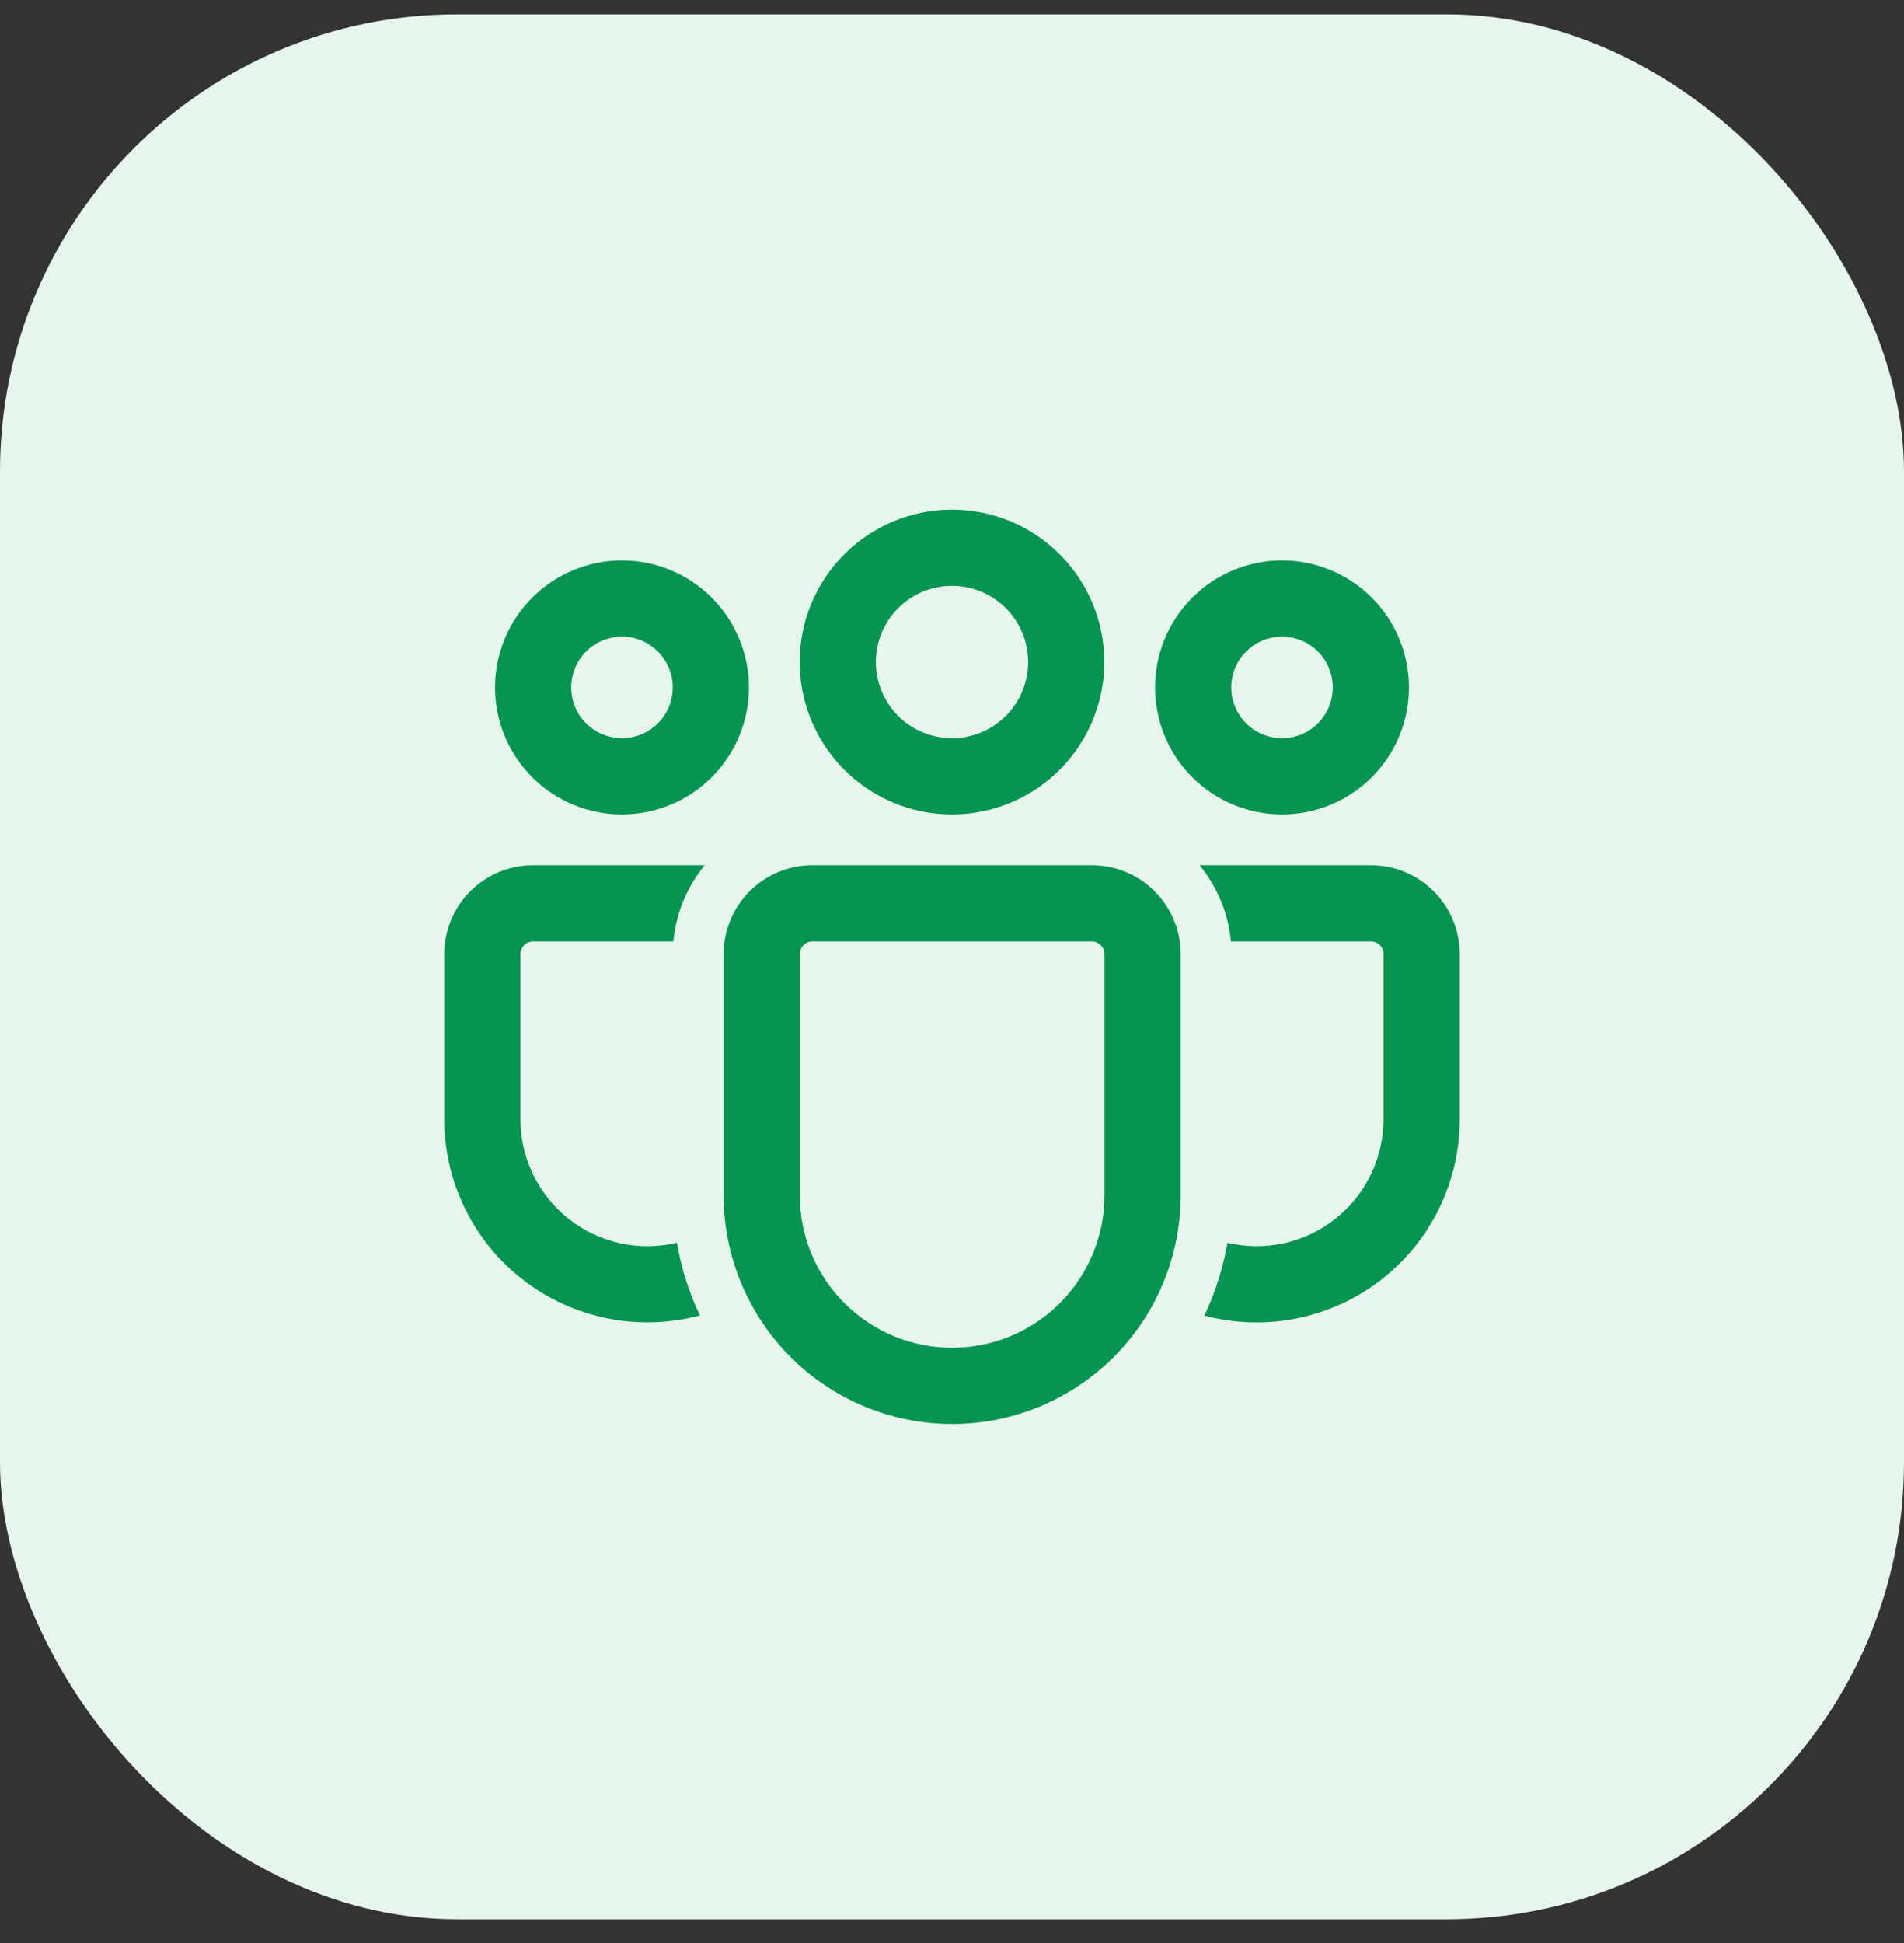
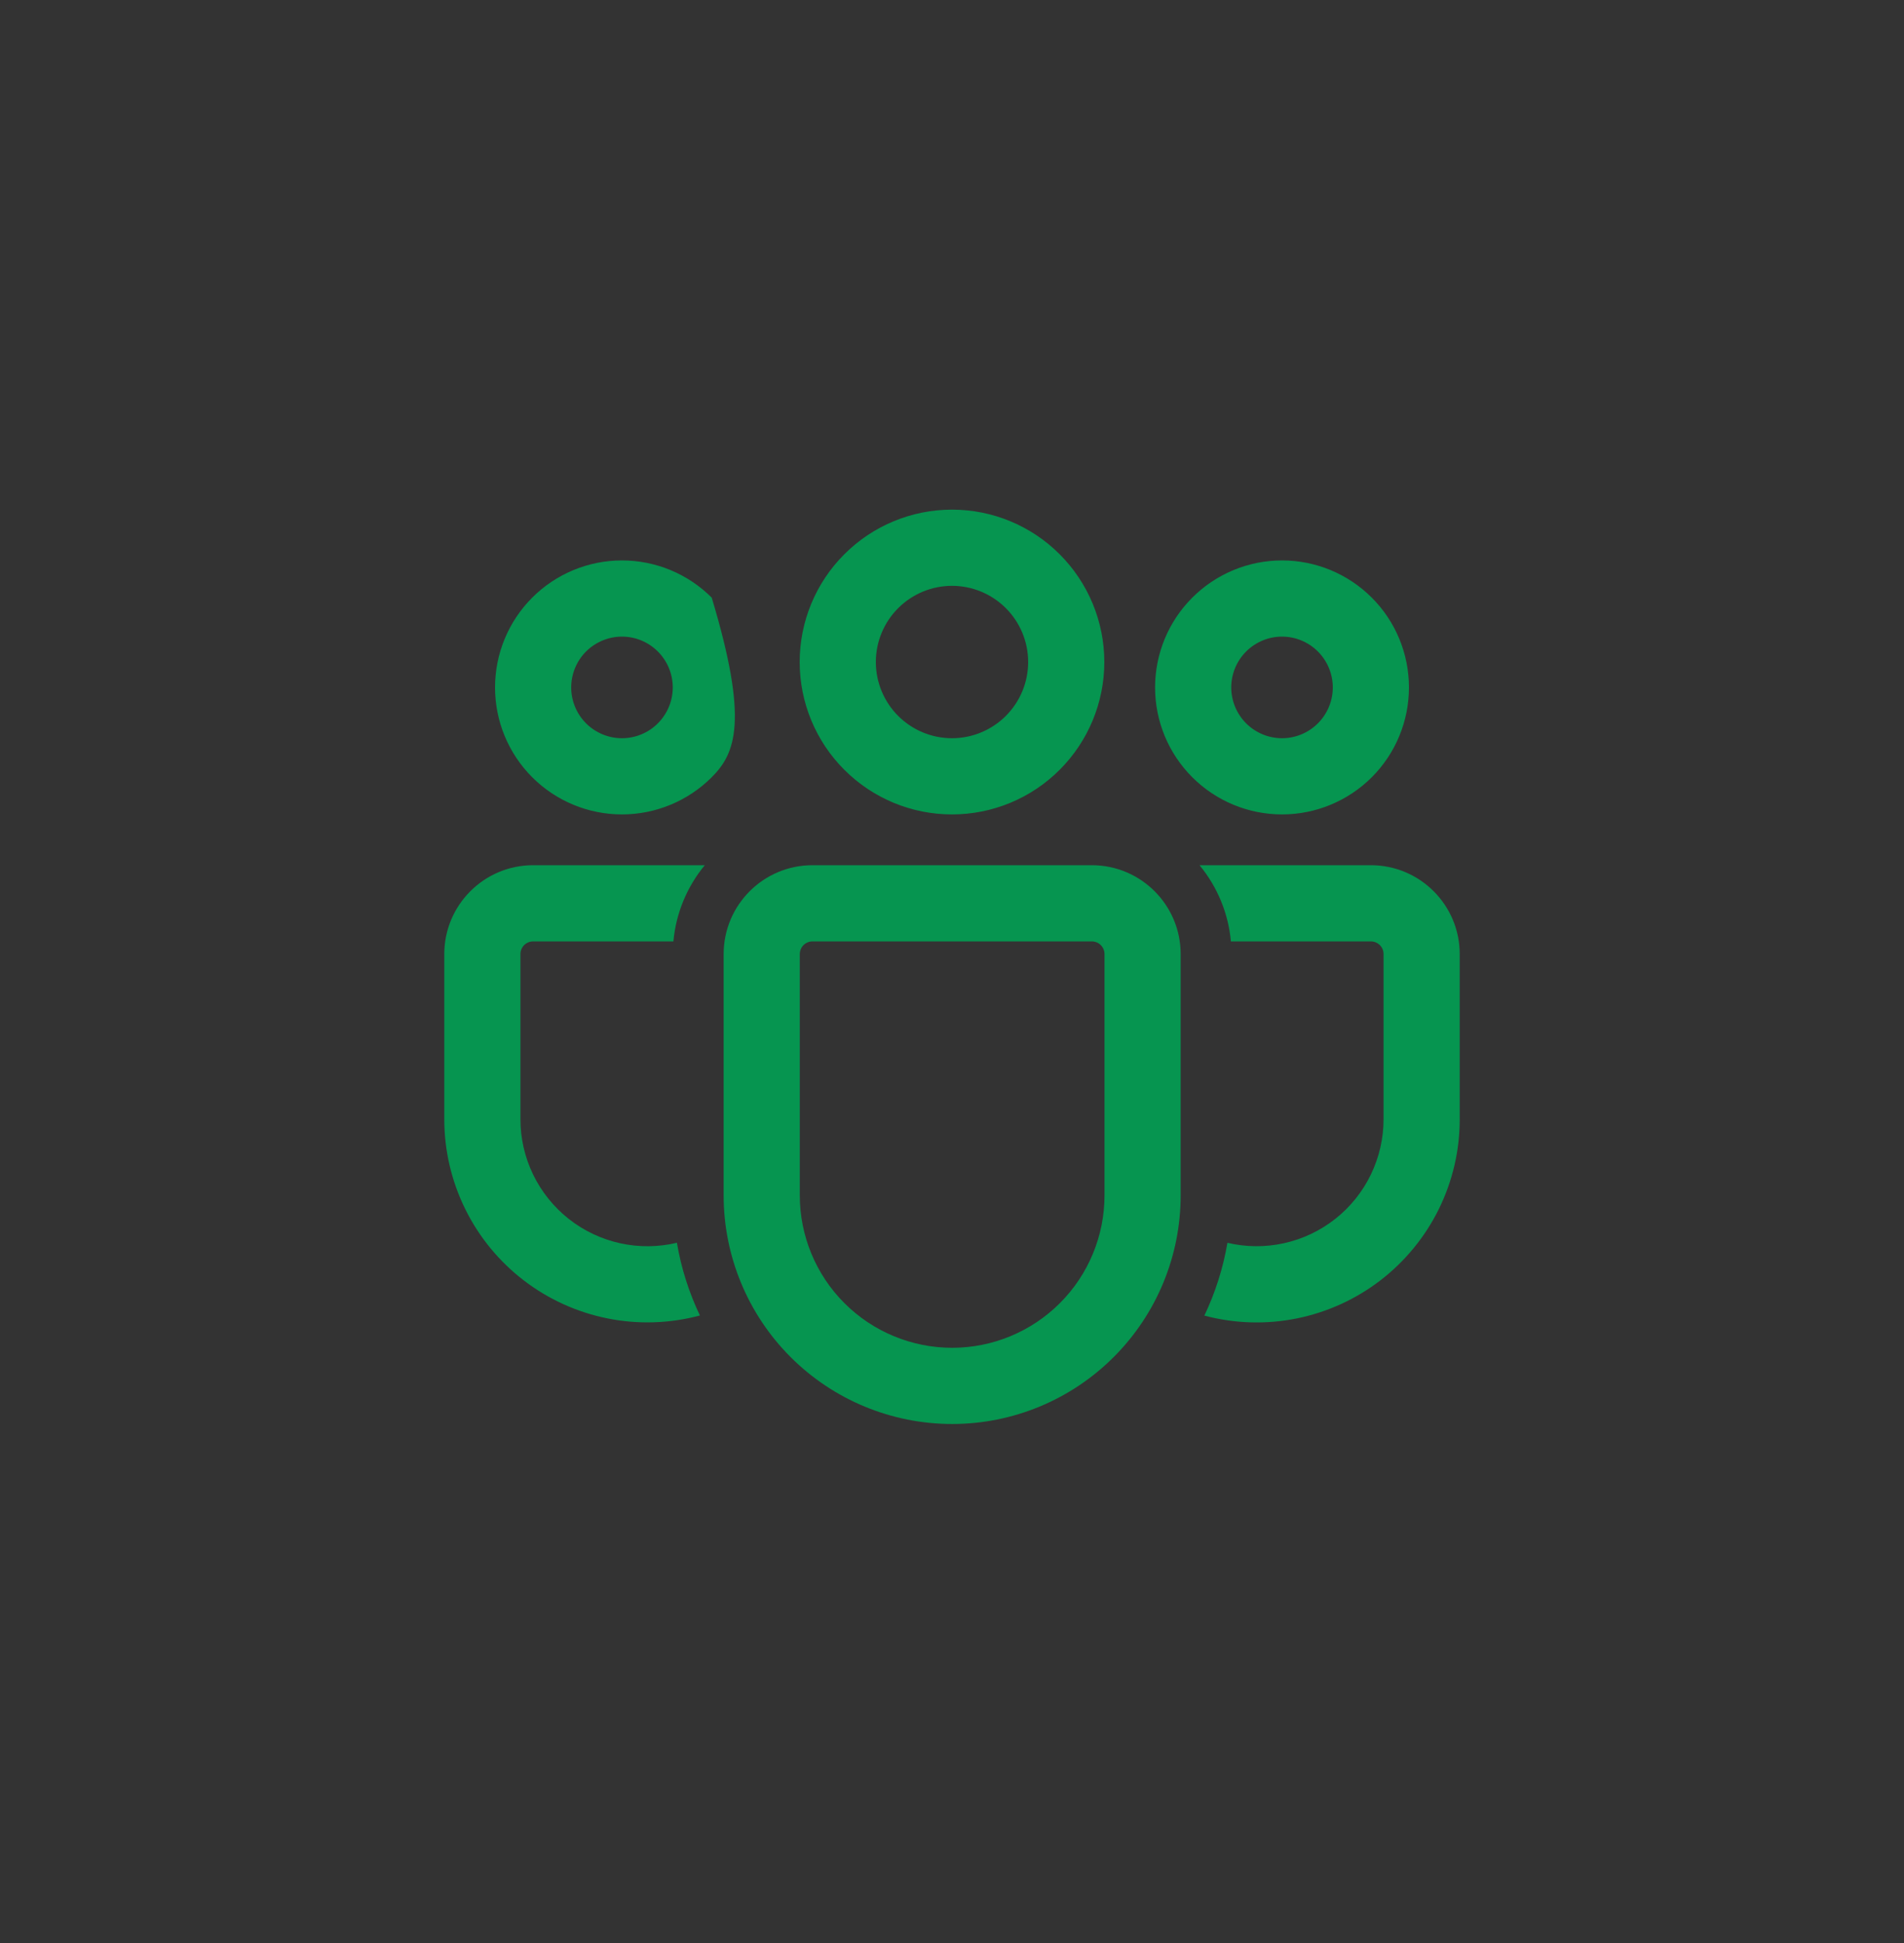
<svg xmlns="http://www.w3.org/2000/svg" width="50" height="51" viewBox="0 0 50 51" fill="none">
  <rect x="0" y="0" width="50" height="51" fill="#333333" stroke="none" />
-   <rect y="0.377" width="50" height="50" rx="12" fill="#E6F6EC" />
-   <path d="M28.672 22.71C29.96 22.71 31.005 23.756 31.005 25.044V31.376C31.005 32.967 30.373 34.494 29.247 35.619C28.122 36.745 26.596 37.377 25.004 37.377C23.412 37.377 21.886 36.745 20.76 35.619C19.635 34.494 19.003 32.967 19.003 31.376V25.044C19.003 23.756 20.047 22.71 21.336 22.71H28.672ZM28.672 24.71H21.336C21.248 24.71 21.163 24.745 21.1 24.808C21.038 24.87 21.003 24.955 21.003 25.044V31.376C21.003 32.437 21.424 33.455 22.175 34.205C22.925 34.955 23.943 35.377 25.004 35.377C26.065 35.377 27.083 34.955 27.833 34.205C28.584 33.455 29.005 32.437 29.005 31.376V25.044C29.005 24.955 28.97 24.87 28.908 24.808C28.845 24.745 28.76 24.71 28.672 24.71ZM14 22.71H18.508C18.038 23.278 17.75 23.976 17.684 24.71H14C13.912 24.71 13.827 24.745 13.764 24.808C13.702 24.87 13.667 24.955 13.667 25.044V29.376C13.666 29.88 13.781 30.377 14 30.83C14.22 31.284 14.54 31.681 14.935 31.994C15.331 32.306 15.792 32.524 16.284 32.633C16.776 32.741 17.286 32.737 17.776 32.62C17.889 33.292 18.096 33.933 18.38 34.529C17.59 34.74 16.761 34.767 15.959 34.607C15.157 34.447 14.402 34.105 13.753 33.607C13.104 33.109 12.578 32.468 12.217 31.735C11.855 31.001 11.667 30.194 11.667 29.376V25.044C11.667 23.756 12.712 22.71 14 22.71ZM31.5 22.71H36C37.288 22.71 38.333 23.756 38.333 25.044V29.377C38.334 30.195 38.146 31.001 37.785 31.735C37.423 32.468 36.898 33.109 36.25 33.607C35.602 34.105 34.848 34.447 34.046 34.608C33.244 34.768 32.417 34.742 31.627 34.532C31.912 33.934 32.119 33.293 32.233 32.621C32.723 32.737 33.232 32.74 33.723 32.631C34.214 32.522 34.674 32.303 35.068 31.991C35.463 31.679 35.781 31.282 36 30.829C36.219 30.376 36.333 29.88 36.333 29.377V25.044C36.333 24.955 36.298 24.87 36.236 24.808C36.173 24.745 36.088 24.71 36 24.71H32.324C32.258 23.976 31.97 23.278 31.5 22.71ZM25 13.377C26.061 13.377 27.078 13.798 27.828 14.549C28.578 15.299 29 16.316 29 17.377C29 18.438 28.578 19.455 27.828 20.205C27.078 20.956 26.061 21.377 25 21.377C23.939 21.377 22.922 20.956 22.172 20.205C21.421 19.455 21 18.438 21 17.377C21 16.316 21.421 15.299 22.172 14.549C22.922 13.798 23.939 13.377 25 13.377ZM33.667 14.71C34.551 14.71 35.398 15.062 36.024 15.687C36.649 16.312 37 17.16 37 18.044C37 18.928 36.649 19.776 36.024 20.401C35.398 21.026 34.551 21.377 33.667 21.377C32.783 21.377 31.935 21.026 31.31 20.401C30.684 19.776 30.333 18.928 30.333 18.044C30.333 17.16 30.684 16.312 31.31 15.687C31.935 15.062 32.783 14.71 33.667 14.71ZM16.333 14.71C17.217 14.71 18.065 15.062 18.69 15.687C19.315 16.312 19.667 17.16 19.667 18.044C19.667 18.928 19.315 19.776 18.69 20.401C18.065 21.026 17.217 21.377 16.333 21.377C15.449 21.377 14.601 21.026 13.976 20.401C13.351 19.776 13 18.928 13 18.044C13 17.16 13.351 16.312 13.976 15.687C14.601 15.062 15.449 14.71 16.333 14.71ZM25 15.377C24.47 15.377 23.961 15.588 23.586 15.963C23.211 16.338 23 16.846 23 17.377C23 17.907 23.211 18.416 23.586 18.791C23.961 19.166 24.47 19.377 25 19.377C25.53 19.377 26.039 19.166 26.414 18.791C26.789 18.416 27 17.907 27 17.377C27 16.846 26.789 16.338 26.414 15.963C26.039 15.588 25.53 15.377 25 15.377ZM33.667 16.71C33.313 16.71 32.974 16.851 32.724 17.101C32.474 17.351 32.333 17.69 32.333 18.044C32.333 18.397 32.474 18.736 32.724 18.986C32.974 19.236 33.313 19.377 33.667 19.377C34.02 19.377 34.359 19.236 34.609 18.986C34.859 18.736 35 18.397 35 18.044C35 17.69 34.859 17.351 34.609 17.101C34.359 16.851 34.02 16.71 33.667 16.71ZM16.333 16.71C15.98 16.71 15.64 16.851 15.39 17.101C15.14 17.351 15 17.69 15 18.044C15 18.397 15.14 18.736 15.39 18.986C15.64 19.236 15.98 19.377 16.333 19.377C16.687 19.377 17.026 19.236 17.276 18.986C17.526 18.736 17.667 18.397 17.667 18.044C17.667 17.69 17.526 17.351 17.276 17.101C17.026 16.851 16.687 16.71 16.333 16.71Z" fill="#069550" />
+   <path d="M28.672 22.71C29.96 22.71 31.005 23.756 31.005 25.044V31.376C31.005 32.967 30.373 34.494 29.247 35.619C28.122 36.745 26.596 37.377 25.004 37.377C23.412 37.377 21.886 36.745 20.76 35.619C19.635 34.494 19.003 32.967 19.003 31.376V25.044C19.003 23.756 20.047 22.71 21.336 22.71H28.672ZM28.672 24.71H21.336C21.248 24.71 21.163 24.745 21.1 24.808C21.038 24.87 21.003 24.955 21.003 25.044V31.376C21.003 32.437 21.424 33.455 22.175 34.205C22.925 34.955 23.943 35.377 25.004 35.377C26.065 35.377 27.083 34.955 27.833 34.205C28.584 33.455 29.005 32.437 29.005 31.376V25.044C29.005 24.955 28.97 24.87 28.908 24.808C28.845 24.745 28.76 24.71 28.672 24.71ZM14 22.71H18.508C18.038 23.278 17.75 23.976 17.684 24.71H14C13.912 24.71 13.827 24.745 13.764 24.808C13.702 24.87 13.667 24.955 13.667 25.044V29.376C13.666 29.88 13.781 30.377 14 30.83C14.22 31.284 14.54 31.681 14.935 31.994C15.331 32.306 15.792 32.524 16.284 32.633C16.776 32.741 17.286 32.737 17.776 32.62C17.889 33.292 18.096 33.933 18.38 34.529C17.59 34.74 16.761 34.767 15.959 34.607C15.157 34.447 14.402 34.105 13.753 33.607C13.104 33.109 12.578 32.468 12.217 31.735C11.855 31.001 11.667 30.194 11.667 29.376V25.044C11.667 23.756 12.712 22.71 14 22.71ZM31.5 22.71H36C37.288 22.71 38.333 23.756 38.333 25.044V29.377C38.334 30.195 38.146 31.001 37.785 31.735C37.423 32.468 36.898 33.109 36.25 33.607C35.602 34.105 34.848 34.447 34.046 34.608C33.244 34.768 32.417 34.742 31.627 34.532C31.912 33.934 32.119 33.293 32.233 32.621C32.723 32.737 33.232 32.74 33.723 32.631C34.214 32.522 34.674 32.303 35.068 31.991C35.463 31.679 35.781 31.282 36 30.829C36.219 30.376 36.333 29.88 36.333 29.377V25.044C36.333 24.955 36.298 24.87 36.236 24.808C36.173 24.745 36.088 24.71 36 24.71H32.324C32.258 23.976 31.97 23.278 31.5 22.71ZM25 13.377C26.061 13.377 27.078 13.798 27.828 14.549C28.578 15.299 29 16.316 29 17.377C29 18.438 28.578 19.455 27.828 20.205C27.078 20.956 26.061 21.377 25 21.377C23.939 21.377 22.922 20.956 22.172 20.205C21.421 19.455 21 18.438 21 17.377C21 16.316 21.421 15.299 22.172 14.549C22.922 13.798 23.939 13.377 25 13.377ZM33.667 14.71C34.551 14.71 35.398 15.062 36.024 15.687C36.649 16.312 37 17.16 37 18.044C37 18.928 36.649 19.776 36.024 20.401C35.398 21.026 34.551 21.377 33.667 21.377C32.783 21.377 31.935 21.026 31.31 20.401C30.684 19.776 30.333 18.928 30.333 18.044C30.333 17.16 30.684 16.312 31.31 15.687C31.935 15.062 32.783 14.71 33.667 14.71ZM16.333 14.71C17.217 14.71 18.065 15.062 18.69 15.687C19.667 18.928 19.315 19.776 18.69 20.401C18.065 21.026 17.217 21.377 16.333 21.377C15.449 21.377 14.601 21.026 13.976 20.401C13.351 19.776 13 18.928 13 18.044C13 17.16 13.351 16.312 13.976 15.687C14.601 15.062 15.449 14.71 16.333 14.71ZM25 15.377C24.47 15.377 23.961 15.588 23.586 15.963C23.211 16.338 23 16.846 23 17.377C23 17.907 23.211 18.416 23.586 18.791C23.961 19.166 24.47 19.377 25 19.377C25.53 19.377 26.039 19.166 26.414 18.791C26.789 18.416 27 17.907 27 17.377C27 16.846 26.789 16.338 26.414 15.963C26.039 15.588 25.53 15.377 25 15.377ZM33.667 16.71C33.313 16.71 32.974 16.851 32.724 17.101C32.474 17.351 32.333 17.69 32.333 18.044C32.333 18.397 32.474 18.736 32.724 18.986C32.974 19.236 33.313 19.377 33.667 19.377C34.02 19.377 34.359 19.236 34.609 18.986C34.859 18.736 35 18.397 35 18.044C35 17.69 34.859 17.351 34.609 17.101C34.359 16.851 34.02 16.71 33.667 16.71ZM16.333 16.71C15.98 16.71 15.64 16.851 15.39 17.101C15.14 17.351 15 17.69 15 18.044C15 18.397 15.14 18.736 15.39 18.986C15.64 19.236 15.98 19.377 16.333 19.377C16.687 19.377 17.026 19.236 17.276 18.986C17.526 18.736 17.667 18.397 17.667 18.044C17.667 17.69 17.526 17.351 17.276 17.101C17.026 16.851 16.687 16.71 16.333 16.71Z" fill="#069550" />
</svg>